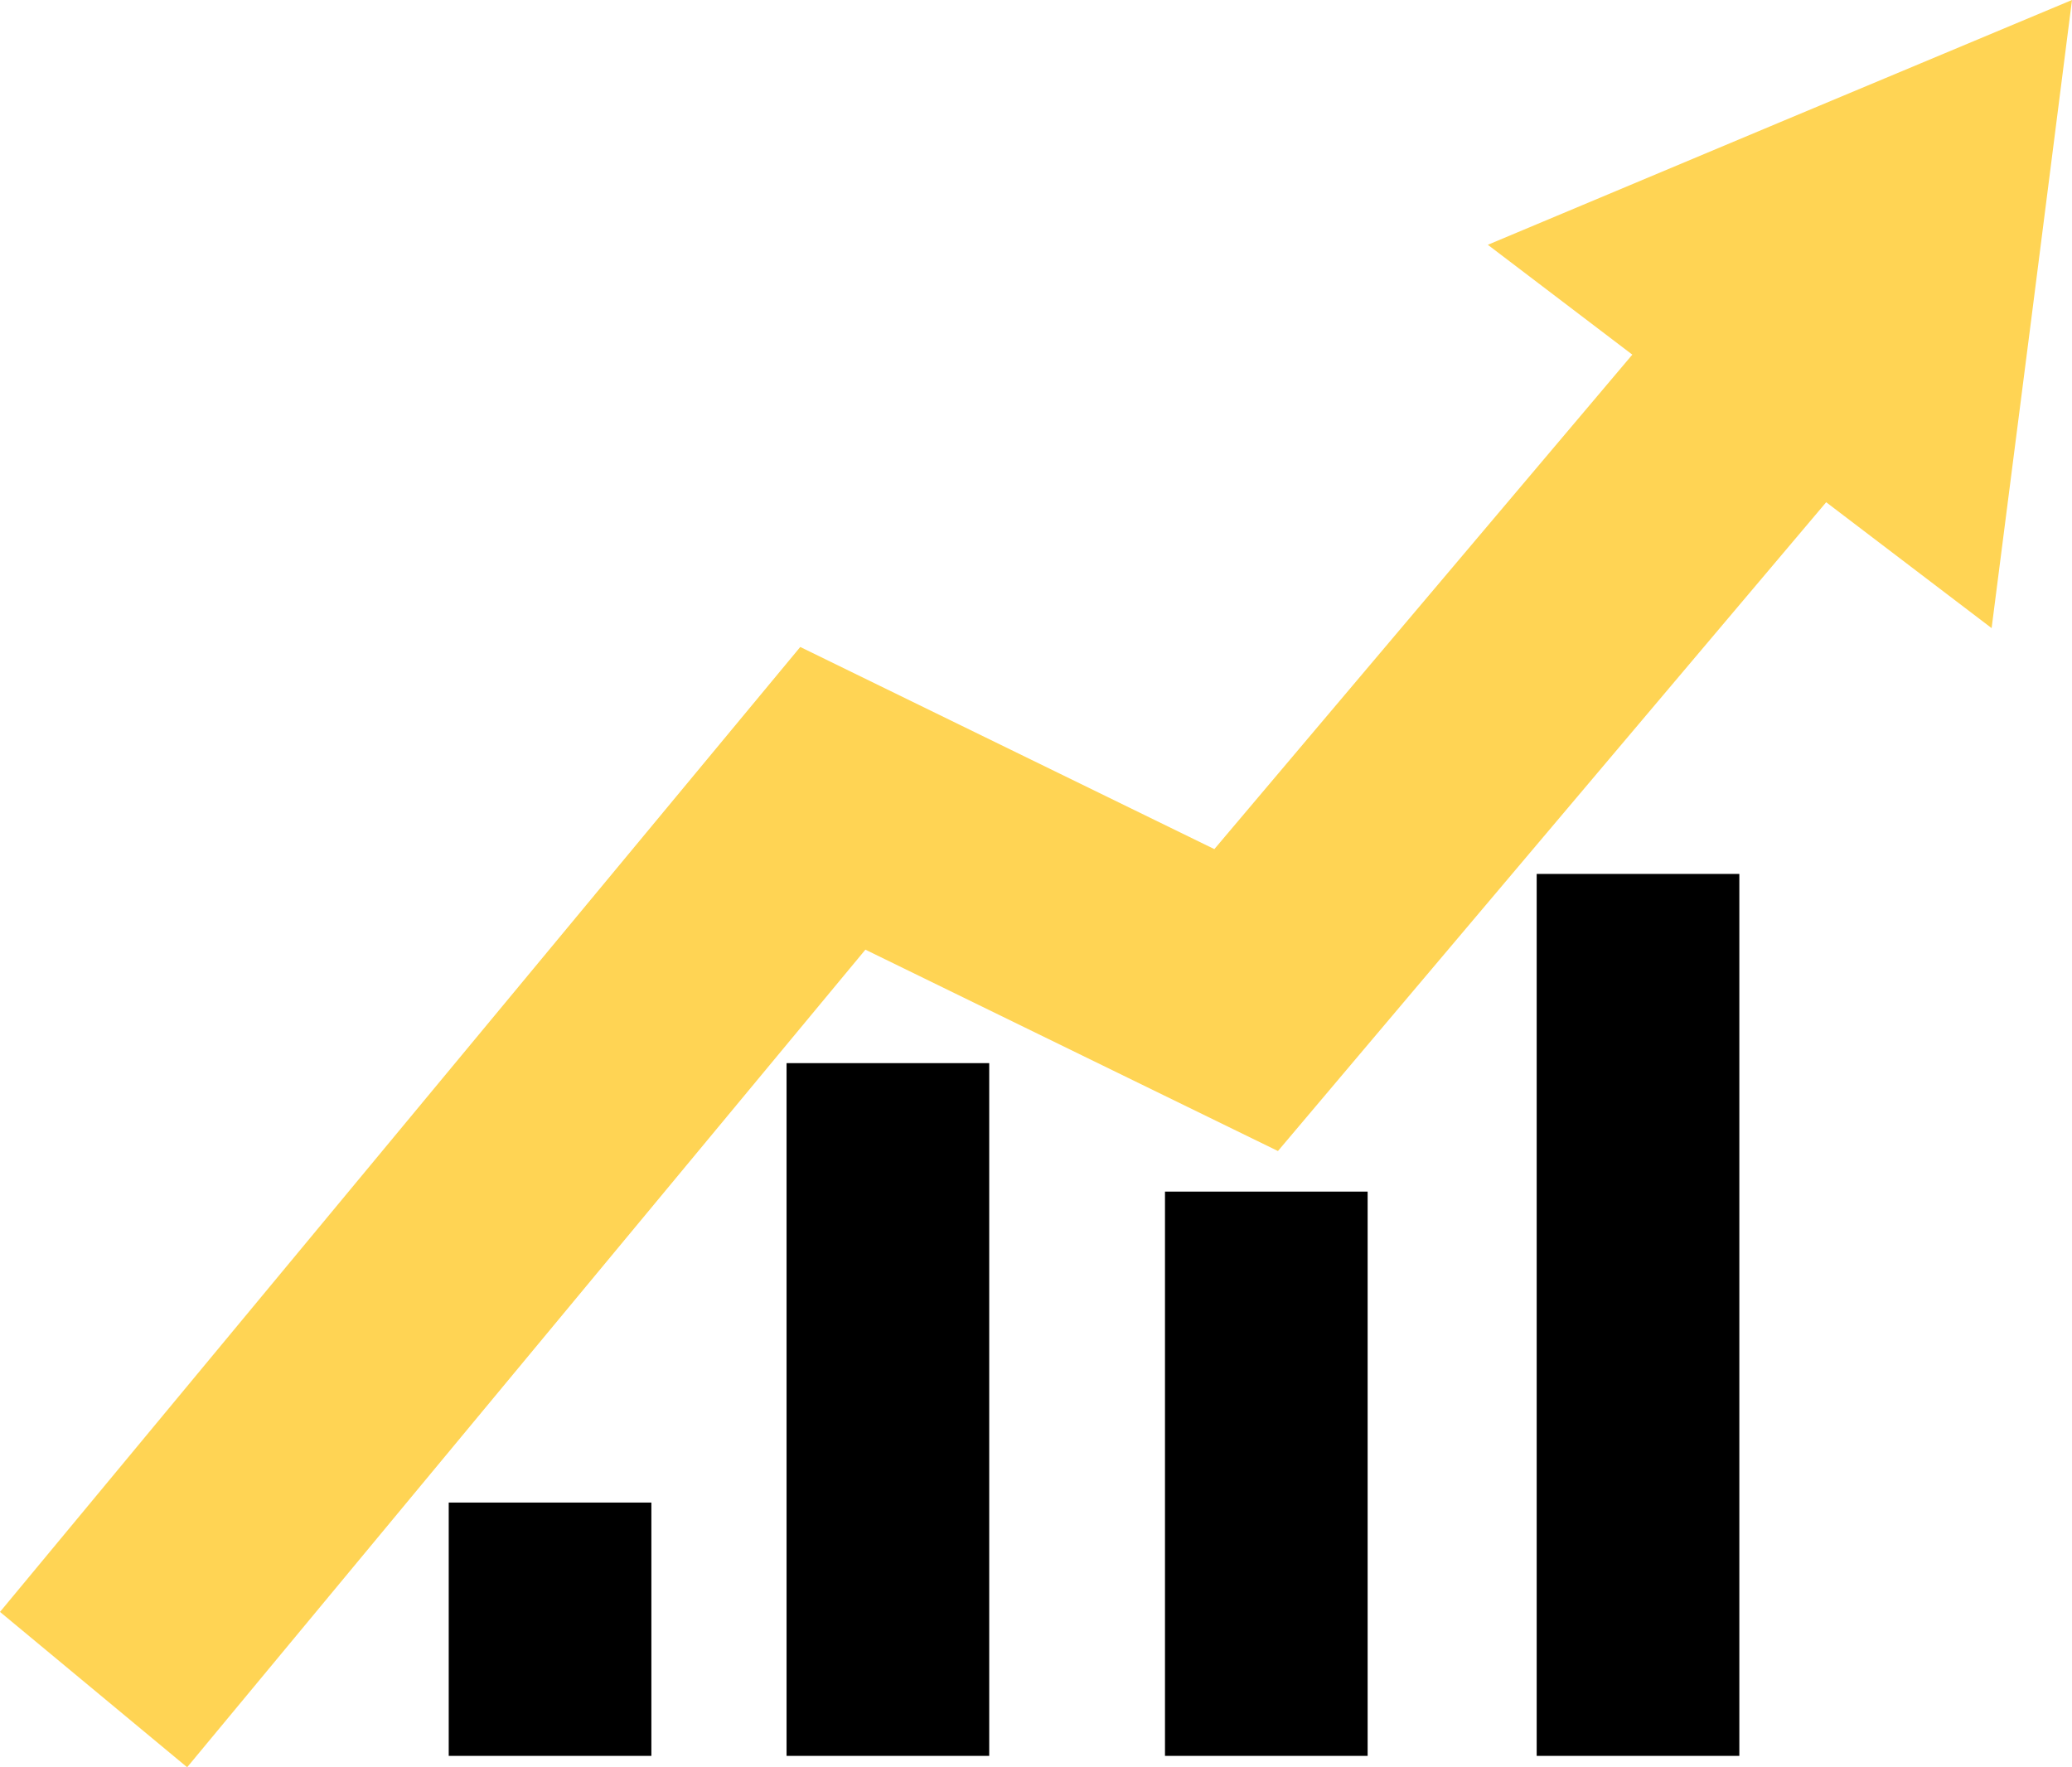
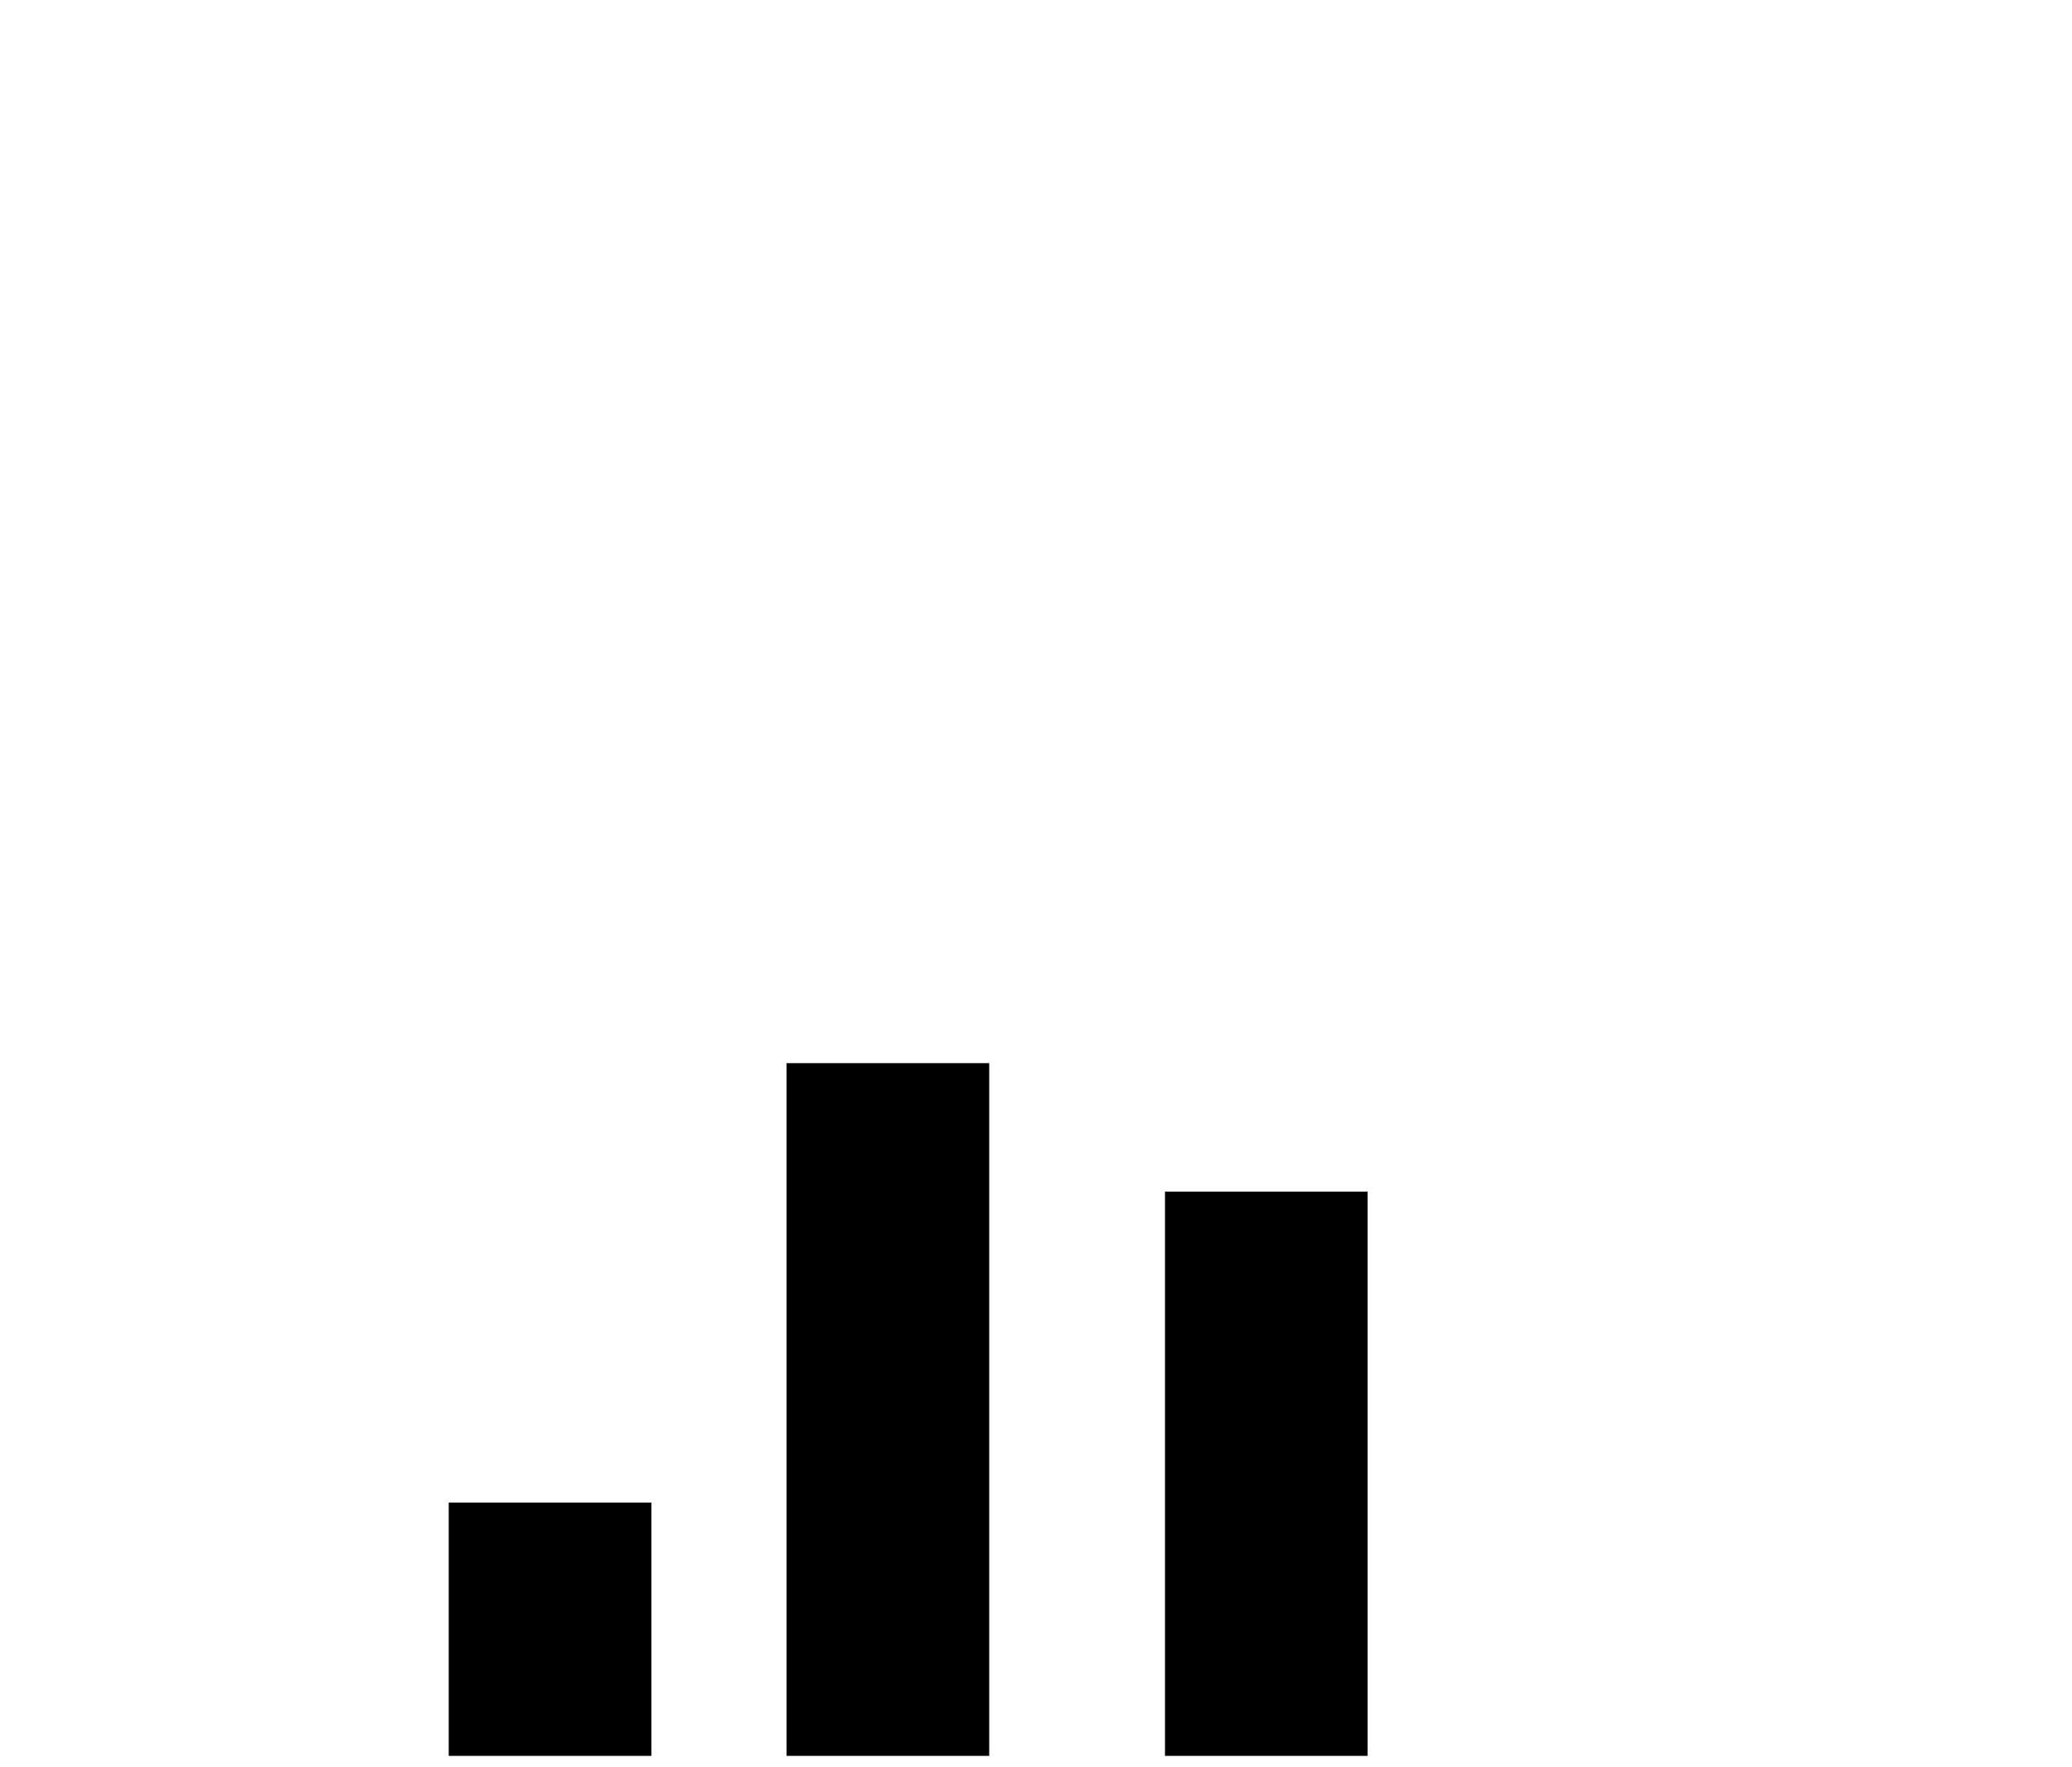
<svg xmlns="http://www.w3.org/2000/svg" id="Layer_2" data-name="Layer 2" viewBox="0 0 80.16 68.37">
  <defs>
    <style>
      .cls-1 {
        fill: #ffd454;
      }
    </style>
  </defs>
  <g id="Layer_1-2" data-name="Layer 1">
    <g>
-       <polygon class="cls-1" points="68.86 4.73 57.56 9.47 63.15 13.72 46.98 32.85 30.96 25.03 0 62.36 7.24 68.37 33.48 36.74 49.44 44.53 70.65 19.43 77.05 24.3 78.61 12.15 80.16 0 68.86 4.73" />
      <rect x="30.43" y="41.13" width="7.84" height="26.8" />
      <rect x="17.36" y="58.13" width="7.84" height="9.8" />
      <rect x="45.07" y="46.1" width="7.84" height="21.83" />
-       <rect x="59.45" y="33.81" width="7.84" height="34.12" />
    </g>
  </g>
</svg>